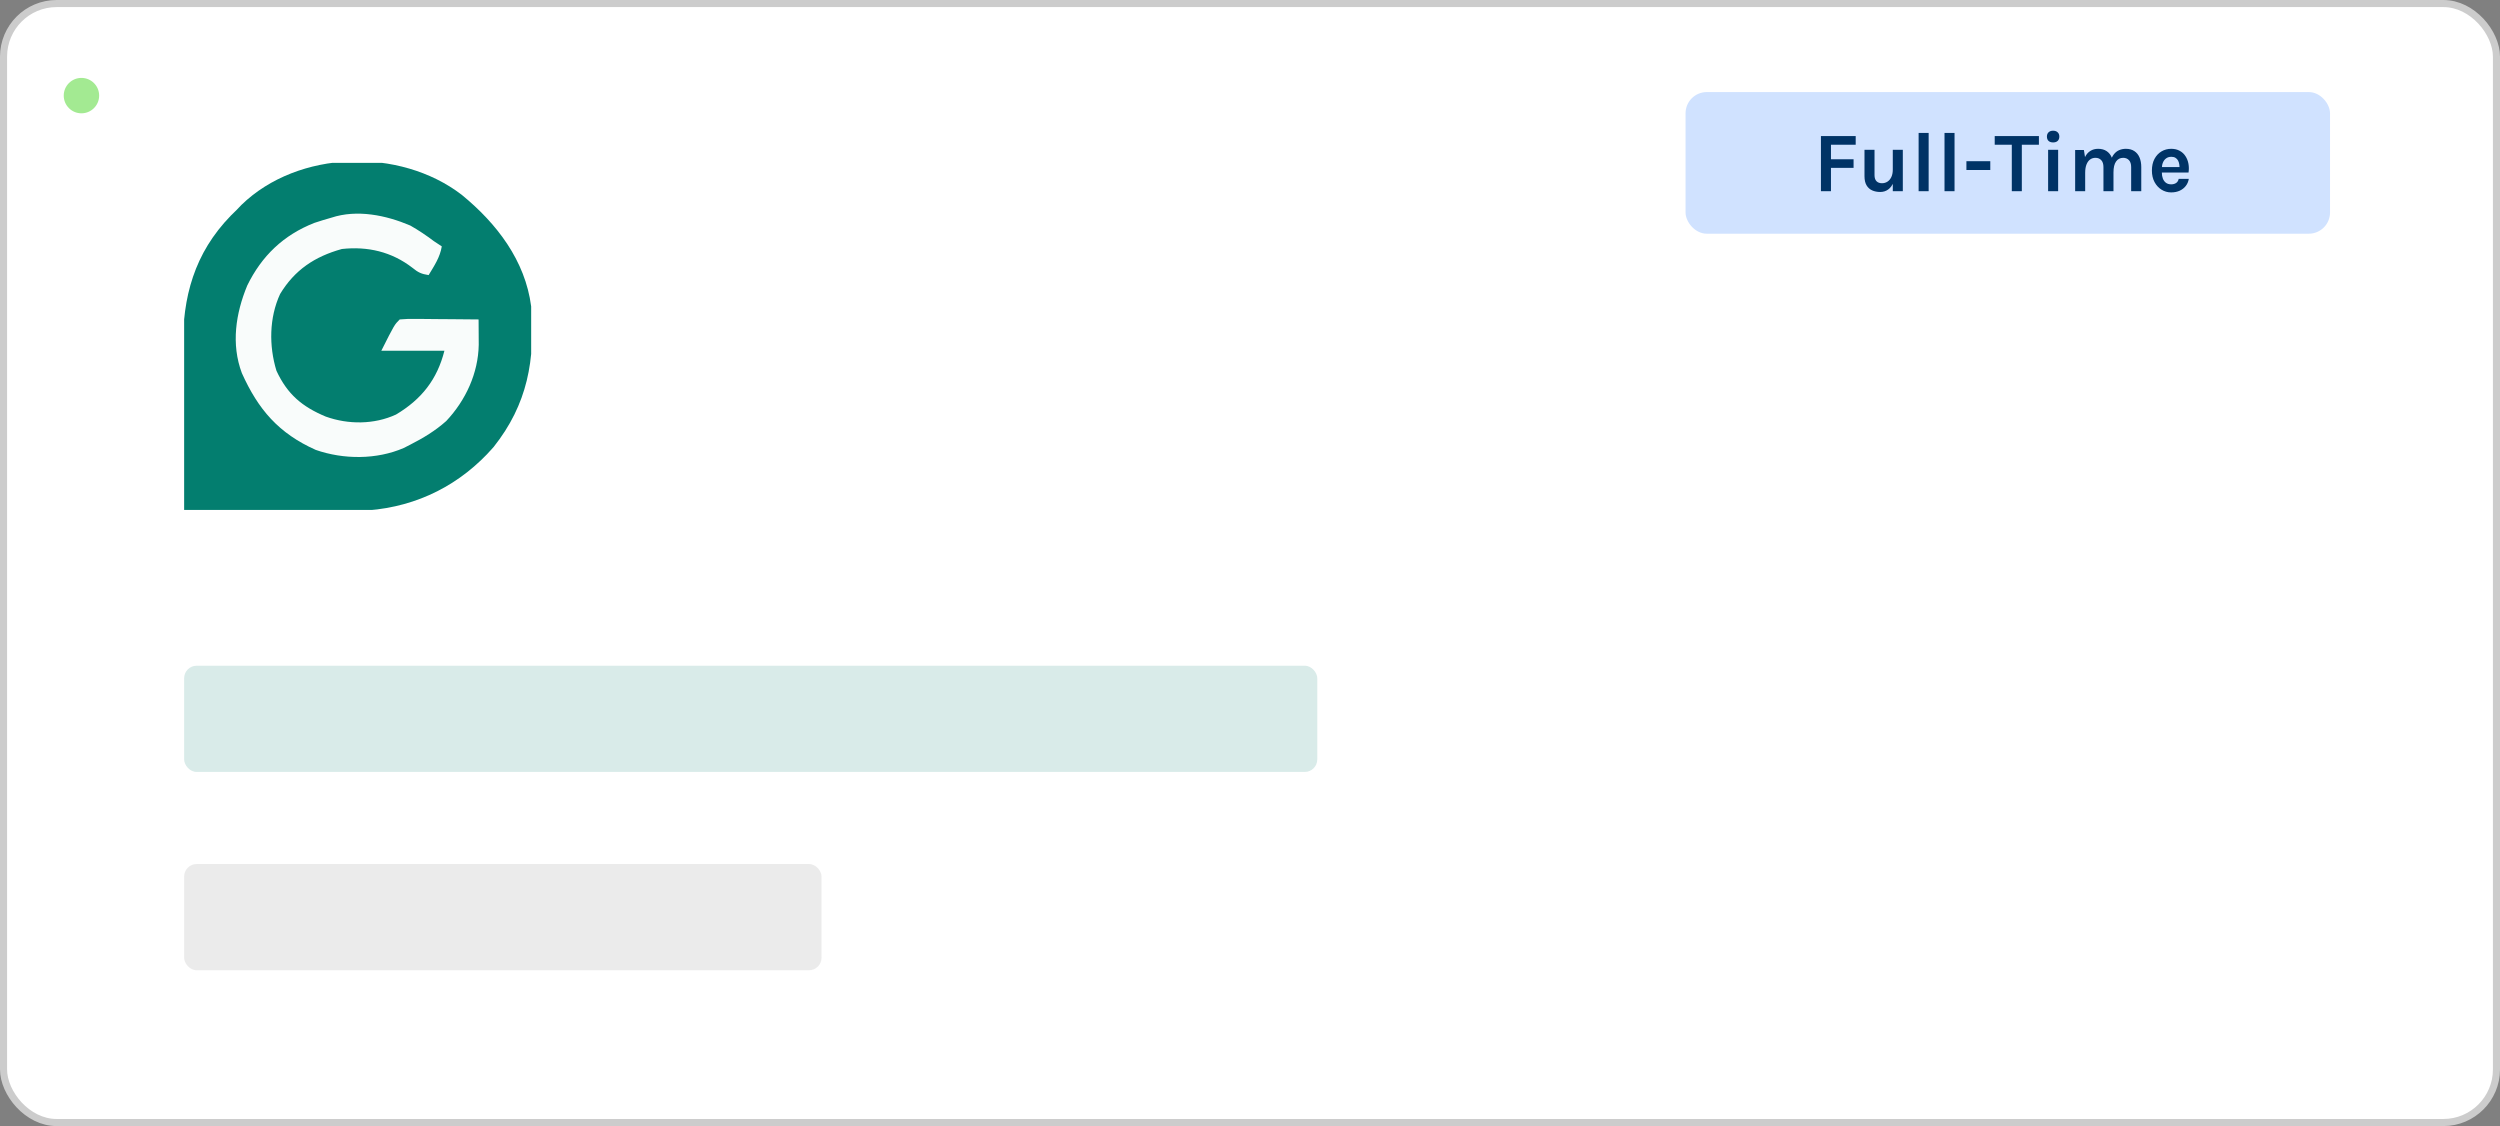
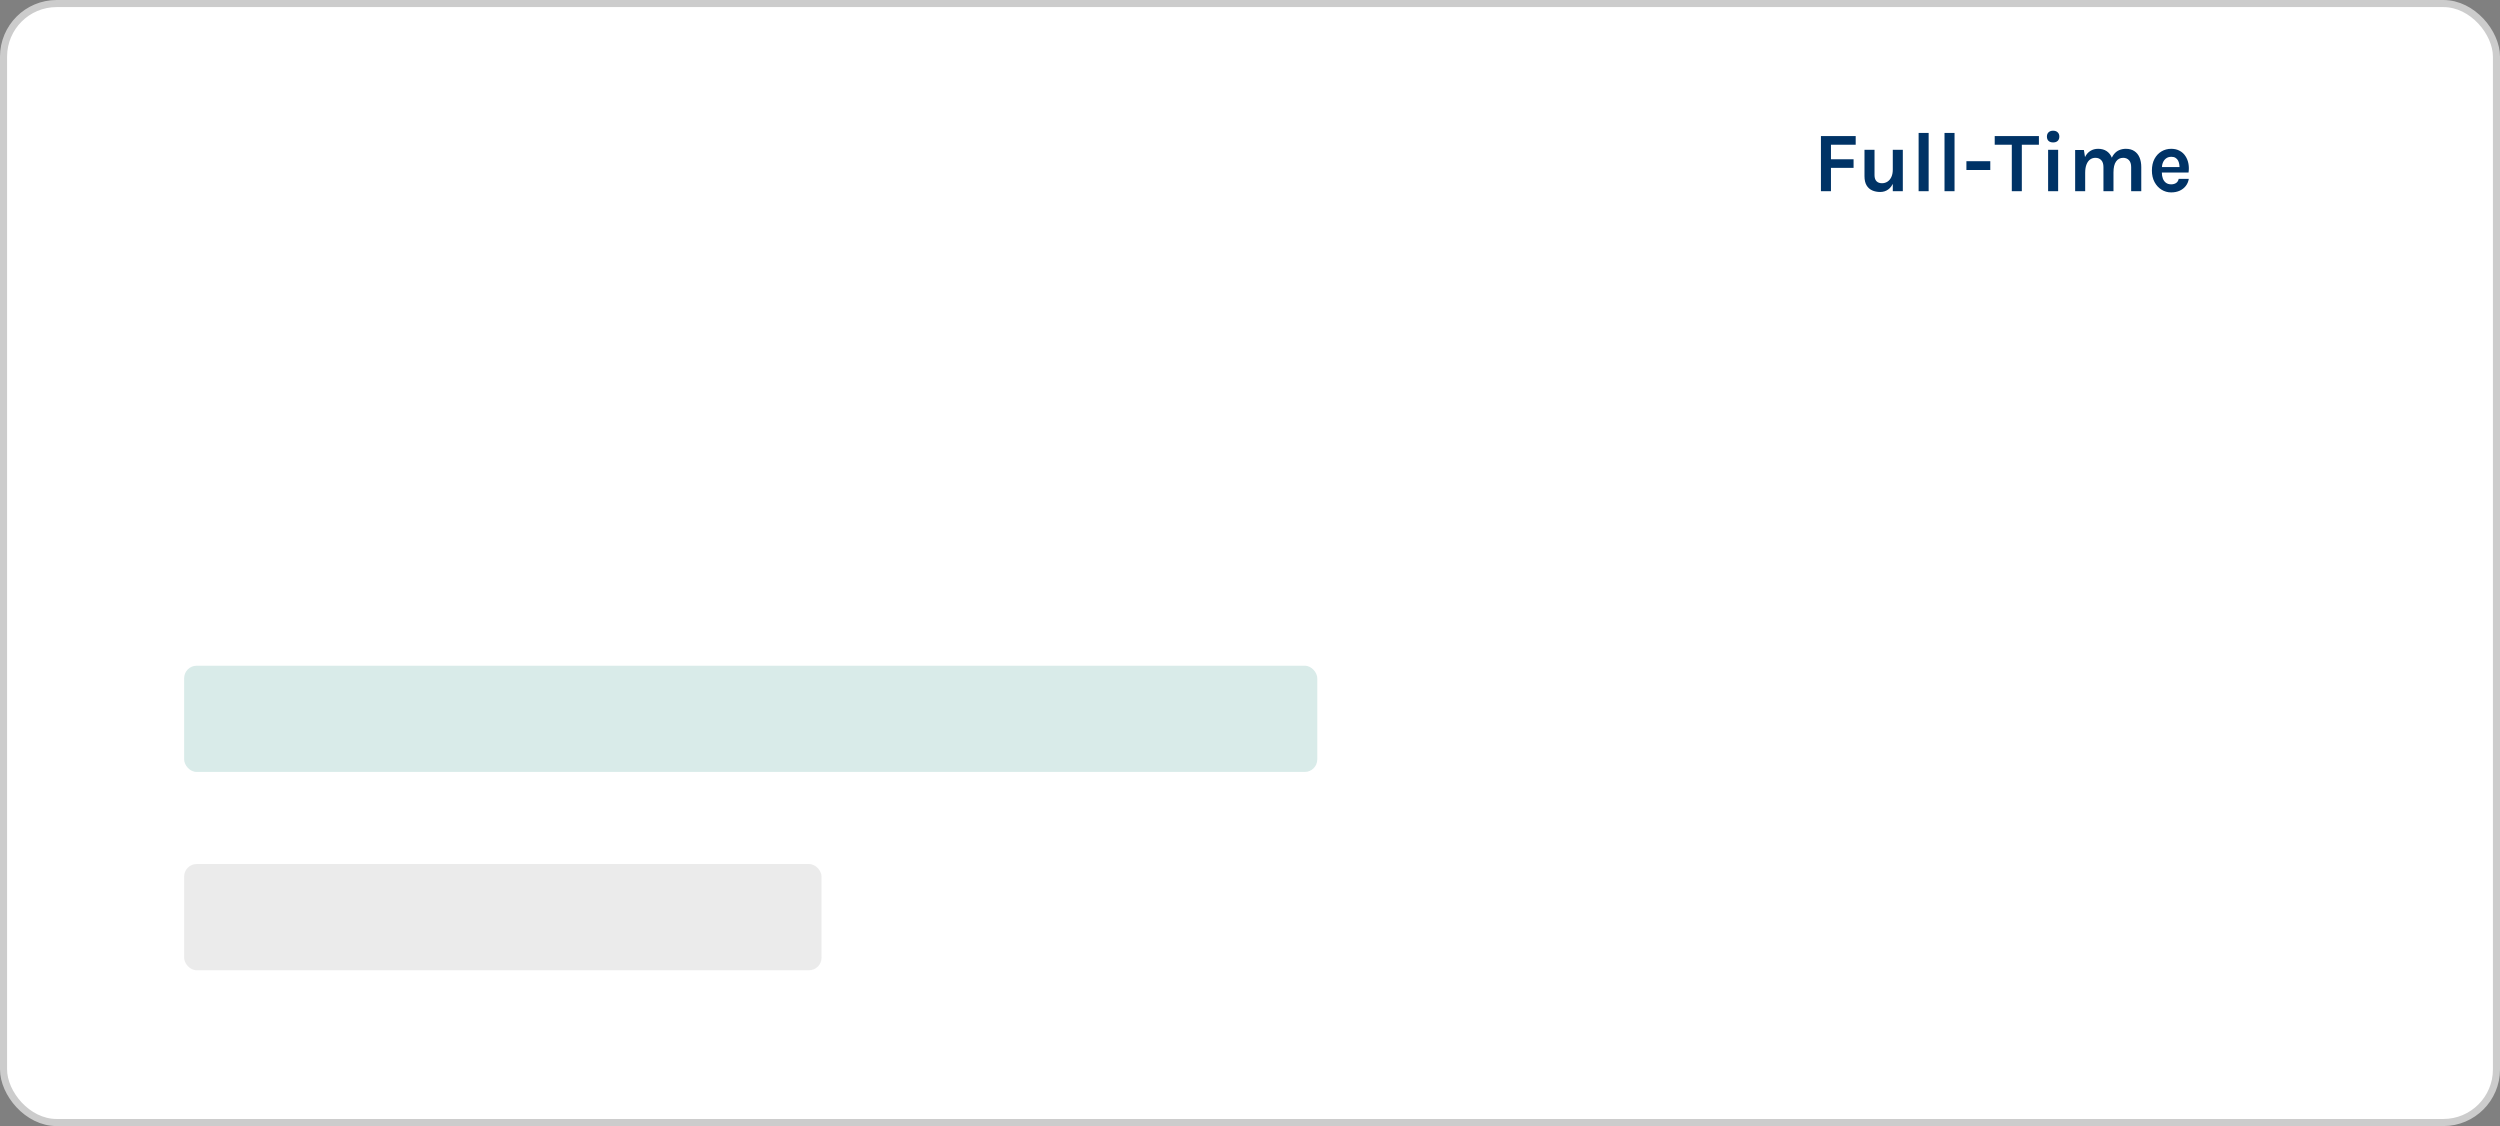
<svg xmlns="http://www.w3.org/2000/svg" width="353" height="159" viewBox="0 0 353 159" fill="none">
  <rect x="0" y="0" width="353" height="159" fill="#808080" stroke="none" />
  <g id="grammarly">
    <rect id="Rectangle 32" x="0.5" y="0.5" width="352" height="158" rx="7.5" fill="white" stroke="#CCCCCC" />
-     <circle id="Ellipse 4" cx="11.5" cy="13.5" r="2.5" fill="#A3EA92" />
    <g id="grammarly_2" clip-path="url(#clip0_2692_1712)">
-       <path id="Vector" d="M65.204 27.513C70.149 31.562 74.164 36.795 75 43.263C75.592 50.792 74.506 57.077 69.684 63.135C65.081 68.406 58.997 71.514 51.966 72.059C50.09 72.147 48.215 72.128 46.337 72.108C45.746 72.106 45.155 72.104 44.563 72.103C43.027 72.099 41.491 72.088 39.955 72.076C38.38 72.065 36.804 72.06 35.229 72.054C32.153 72.042 29.076 72.023 26 72C25.966 68.342 25.939 64.685 25.923 61.027C25.916 59.328 25.905 57.629 25.888 55.93C25.872 54.287 25.863 52.643 25.859 51C25.857 50.377 25.851 49.754 25.843 49.131C25.754 41.949 27.435 35.756 32.598 30.443C32.871 30.175 33.143 29.908 33.424 29.632C33.753 29.287 33.753 29.287 34.089 28.935C42.111 21.149 56.462 20.786 65.204 27.513Z" fill="#037E6F" />
-       <path id="Vector_2" d="M57.925 31.842C59.105 32.504 60.187 33.241 61.266 34.053C61.634 34.296 62.001 34.539 62.38 34.789C62.131 36.334 61.32 37.517 60.524 38.842C59.508 38.693 59.029 38.465 58.227 37.806C55.305 35.551 51.919 34.758 48.274 35.158C44.436 36.226 41.605 38.113 39.55 41.513C38.003 44.871 37.964 48.843 39.035 52.354C40.585 55.683 42.655 57.425 46.004 58.825C49.188 59.963 52.829 59.956 55.915 58.534C59.529 56.381 61.732 53.572 62.751 49.526C59.811 49.526 56.871 49.526 53.842 49.526C55.698 45.842 55.698 45.842 56.44 45.105C57.547 45.022 57.547 45.022 58.949 45.033C59.318 45.035 59.318 45.035 59.695 45.036C60.482 45.041 61.268 45.05 62.055 45.059C62.588 45.063 63.121 45.066 63.654 45.069C64.962 45.077 66.269 45.09 67.577 45.105C67.582 45.869 67.586 46.633 67.59 47.396C67.592 47.822 67.595 48.247 67.597 48.685C67.53 52.685 65.764 56.525 63.006 59.451C61.47 60.823 59.759 61.855 57.925 62.789C57.625 62.943 57.324 63.096 57.014 63.254C53.18 64.918 48.507 64.895 44.585 63.526C39.333 61.18 36.457 57.813 34.147 52.674C32.617 48.589 33.28 44.257 34.91 40.316C36.952 36.141 40.013 33.192 44.389 31.472C45.185 31.206 45.981 30.965 46.789 30.737C50.412 29.538 54.507 30.388 57.925 31.842Z" fill="#F9FCFB" />
-     </g>
+       </g>
    <rect id="grammarly_location" x="26" y="122" width="90" height="15" rx="1.769" fill="#D9D9D9" fill-opacity="0.5" />
    <rect id="grammarly_title" x="26" y="94" width="160" height="15" rx="1.769" fill="#037E6F" fill-opacity="0.15" />
    <g id="Tag">
-       <rect id="Rectangle 33" x="238" y="13" width="91" height="20" rx="3" fill="#D0E2FF" />
      <path id="Full-Time" d="M257.116 27V19.212H262.024V20.436H258.532V22.488H261.724V23.7H258.532V27H257.116ZM267.262 21.156H268.678V27H267.262V21.156ZM263.266 21.156H264.682V24.732C264.682 25.112 264.776 25.398 264.964 25.59C265.152 25.778 265.41 25.872 265.738 25.872C266.018 25.872 266.272 25.8 266.5 25.656C266.732 25.508 266.916 25.292 267.052 25.008C267.192 24.72 267.262 24.364 267.262 23.94H267.646C267.646 24.652 267.554 25.242 267.37 25.71C267.186 26.178 266.932 26.528 266.608 26.76C266.284 26.992 265.91 27.108 265.486 27.108C265.07 27.108 264.694 27.034 264.358 26.886C264.022 26.738 263.756 26.5 263.56 26.172C263.364 25.844 263.266 25.412 263.266 24.876V21.156ZM270.909 27V18.768H272.325V27H270.909ZM274.565 27V18.768H275.981V27H274.565ZM277.657 24V22.764H281.029V24H277.657ZM281.654 20.436V19.212H287.894V20.436H285.164L285.482 20.112V27H284.066V20.112L284.384 20.436H281.654ZM289.901 20.112C289.625 20.112 289.409 20.04 289.253 19.896C289.101 19.748 289.025 19.544 289.025 19.284C289.025 19.032 289.101 18.832 289.253 18.684C289.409 18.532 289.625 18.456 289.901 18.456C290.173 18.456 290.387 18.532 290.543 18.684C290.699 18.832 290.777 19.032 290.777 19.284C290.777 19.544 290.699 19.748 290.543 19.896C290.387 20.04 290.173 20.112 289.901 20.112ZM289.193 27V21.156H290.609V27H289.193ZM300.919 27V23.592C300.919 23.16 300.815 22.834 300.607 22.614C300.399 22.394 300.127 22.284 299.791 22.284C299.367 22.284 299.033 22.456 298.789 22.8C298.545 23.144 298.423 23.664 298.423 24.36H297.835C297.835 23.748 297.891 23.23 298.003 22.806C298.119 22.378 298.281 22.034 298.489 21.774C298.701 21.51 298.949 21.318 299.233 21.198C299.517 21.074 299.831 21.012 300.175 21.012C300.651 21.012 301.049 21.12 301.369 21.336C301.693 21.548 301.937 21.848 302.101 22.236C302.265 22.624 302.347 23.076 302.347 23.592V27H300.919ZM293.011 27V21.18H294.247L294.403 22.176C294.595 21.788 294.849 21.498 295.165 21.306C295.481 21.11 295.843 21.012 296.251 21.012C296.731 21.012 297.131 21.12 297.451 21.336C297.775 21.548 298.017 21.848 298.177 22.236C298.341 22.624 298.423 23.076 298.423 23.592V27H297.007V23.592C297.007 23.16 296.903 22.834 296.695 22.614C296.487 22.394 296.215 22.284 295.879 22.284C295.595 22.284 295.343 22.362 295.123 22.518C294.907 22.674 294.737 22.91 294.613 23.226C294.489 23.538 294.427 23.928 294.427 24.396V27H293.011ZM306.573 27.168C306.077 27.168 305.623 27.04 305.211 26.784C304.799 26.528 304.469 26.17 304.221 25.71C303.973 25.246 303.849 24.704 303.849 24.084C303.849 23.444 303.971 22.894 304.215 22.434C304.463 21.974 304.793 21.622 305.205 21.378C305.617 21.134 306.073 21.012 306.573 21.012C307.037 21.012 307.437 21.106 307.773 21.294C308.113 21.478 308.385 21.73 308.589 22.05C308.797 22.366 308.937 22.724 309.009 23.124C309.081 23.524 309.085 23.936 309.021 24.36H304.977V23.592H308.019L307.743 23.772C307.755 23.584 307.745 23.394 307.713 23.202C307.685 23.01 307.629 22.834 307.545 22.674C307.461 22.514 307.341 22.386 307.185 22.29C307.033 22.19 306.837 22.14 306.597 22.14C306.309 22.14 306.065 22.212 305.865 22.356C305.665 22.5 305.513 22.696 305.409 22.944C305.305 23.192 305.253 23.472 305.253 23.784V24.348C305.253 24.676 305.301 24.966 305.397 25.218C305.497 25.47 305.643 25.668 305.835 25.812C306.031 25.956 306.277 26.028 306.573 26.028C306.849 26.028 307.081 25.964 307.269 25.836C307.457 25.708 307.577 25.516 307.629 25.26H309.057C308.997 25.636 308.855 25.968 308.631 26.256C308.411 26.54 308.125 26.764 307.773 26.928C307.421 27.088 307.021 27.168 306.573 27.168Z" fill="#003366" />
    </g>
  </g>
  <defs>
    <clipPath id="clip0_2692_1712">
      <rect width="49" height="49" fill="white" transform="translate(26 23)" />
    </clipPath>
  </defs>
</svg>